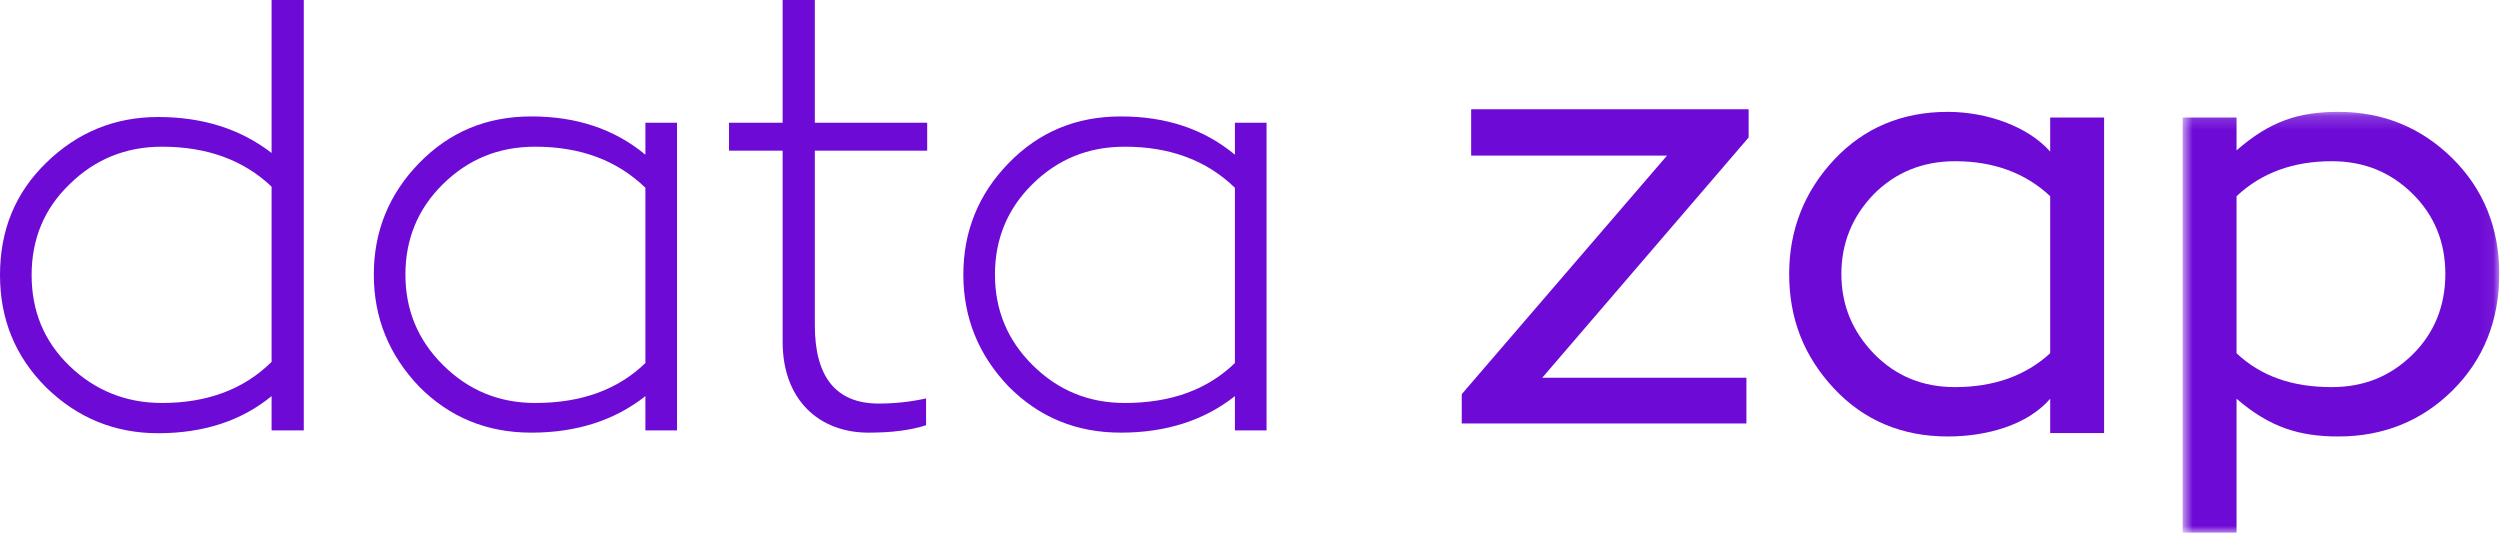
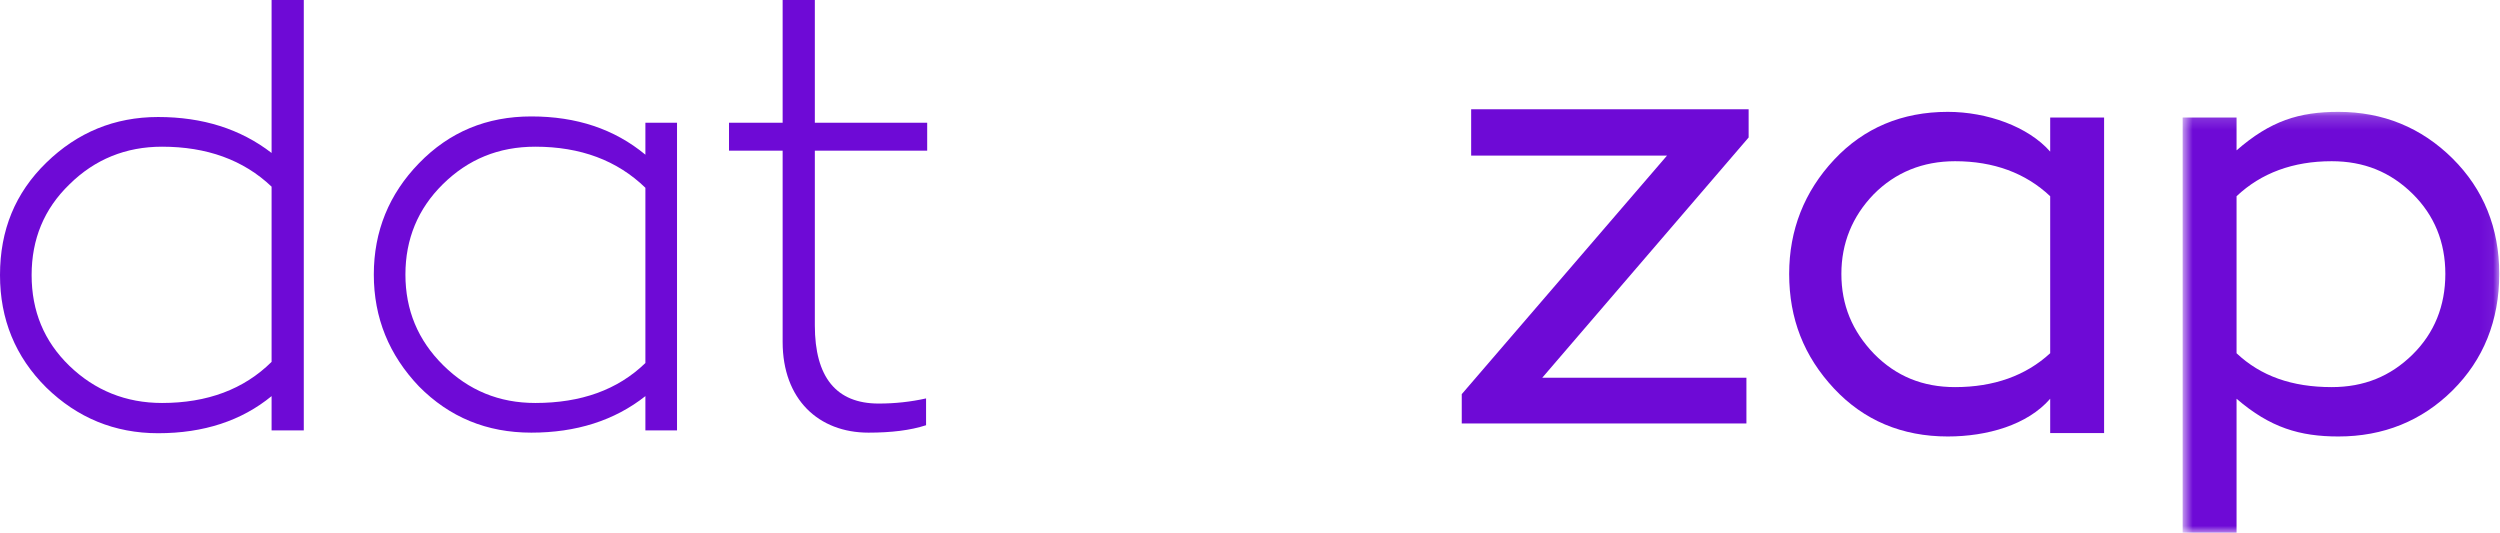
<svg xmlns="http://www.w3.org/2000/svg" width="183" height="39" viewBox="0 0 183 39" fill="none">
  <path fill-rule="evenodd" clip-rule="evenodd" d="M107.689 11.391H122.024L107 28.852V31H127.838V27.65H112.893L127.936 10.138L128 10.064V8H107.689V11.391Z" fill="#6E0AD6" />
  <mask id="mask0_5315_23217" style="mask-type:luminance" maskUnits="userSpaceOnUse" x="159" y="8" width="24" height="31">
    <path d="M159.769 8.188H182.946V39H159.769V8.188Z" fill="white" />
  </mask>
  <g mask="url(#mask0_5315_23217)">
    <path fill-rule="evenodd" clip-rule="evenodd" d="M178.999 20.047C178.999 22.396 178.193 24.382 176.603 25.95C174.973 27.556 173.034 28.336 170.677 28.336C167.765 28.336 165.486 27.525 163.716 25.858V14.363C165.518 12.662 167.86 11.801 170.677 11.801C173.034 11.801 174.973 12.582 176.603 14.188C178.193 15.755 178.999 17.727 178.999 20.047ZM171.172 8.188C168.301 8.188 166.203 8.838 163.716 11.007V8.605H159.769V39H163.716V29.188C166.175 31.308 168.355 31.95 171.172 31.95C174.461 31.95 177.271 30.816 179.526 28.579C181.795 26.327 182.946 23.456 182.946 20.047C182.946 16.695 181.795 13.852 179.526 11.6C177.243 9.336 174.433 8.188 171.172 8.188Z" fill="#6E0AD6" />
  </g>
  <path fill-rule="evenodd" clip-rule="evenodd" d="M134.789 20.047C134.789 17.808 135.584 15.849 137.148 14.227C138.741 12.617 140.748 11.801 143.113 11.801C145.93 11.801 148.271 12.662 150.074 14.363V25.856C148.286 27.502 145.944 28.336 143.113 28.336C140.741 28.336 138.804 27.543 137.191 25.913C135.575 24.238 134.789 22.319 134.789 20.047ZM150.074 11.098C148.466 9.266 145.453 8.188 142.576 8.188C139.23 8.188 136.431 9.366 134.257 11.69C132.074 14.024 130.967 16.836 130.967 20.047C130.967 23.333 132.044 26.08 134.257 28.447C136.432 30.771 139.231 31.95 142.576 31.95C145.46 31.95 148.41 31.108 150.074 29.188V31.7H154.02V8.605H150.074V11.098Z" fill="#6E0AD6" />
  <path fill-rule="evenodd" clip-rule="evenodd" d="M19.88 26.489V13.662C17.814 11.699 15.127 10.738 11.862 10.738C9.217 10.738 6.944 11.657 5.083 13.495C3.224 15.292 2.315 17.506 2.315 20.138C2.315 22.771 3.224 24.985 5.083 26.782C6.944 28.579 9.217 29.498 11.862 29.498C15.168 29.498 17.855 28.495 19.88 26.489ZM19.88 0H22.237V31.503H19.88V28.996C17.69 30.793 14.92 31.712 11.573 31.712C8.39 31.712 5.662 30.584 3.389 28.369C1.116 26.113 0 23.356 0 20.138C0 16.838 1.116 14.122 3.389 11.908C5.662 9.693 8.39 8.565 11.573 8.565C14.838 8.565 17.607 9.442 19.88 11.197V0Z" fill="#6E0AD6" />
  <path fill-rule="evenodd" clip-rule="evenodd" d="M47.243 13.746C45.176 11.74 42.49 10.738 39.184 10.738C36.497 10.738 34.265 11.657 32.405 13.495C30.587 15.292 29.677 17.506 29.677 20.097C29.677 22.687 30.587 24.902 32.447 26.74C34.306 28.579 36.538 29.498 39.184 29.498C42.532 29.498 45.218 28.537 47.243 26.573V13.746ZM47.243 8.983H49.558V31.503H47.243V28.996C44.97 30.793 42.16 31.67 38.894 31.67C35.63 31.67 32.901 30.542 30.669 28.286C28.479 25.988 27.363 23.272 27.363 20.097C27.363 16.922 28.479 14.206 30.669 11.95C32.901 9.651 35.63 8.523 38.894 8.523C42.201 8.523 44.97 9.442 47.243 11.323V8.983Z" fill="#6E0AD6" />
  <path fill-rule="evenodd" clip-rule="evenodd" d="M67.87 11.03H59.646V23.816C59.646 27.617 61.216 29.54 64.316 29.54C65.514 29.54 66.672 29.414 67.788 29.164V31.127C66.63 31.503 65.225 31.67 63.571 31.67C59.934 31.67 57.289 29.247 57.289 25.027V11.03H53.363V8.983H57.289V0H59.646V8.983H67.87V11.03Z" fill="#6E0AD6" />
-   <path fill-rule="evenodd" clip-rule="evenodd" d="M90.396 13.746C88.33 11.74 85.644 10.738 82.337 10.738C79.651 10.738 77.419 11.657 75.559 13.495C73.74 15.292 72.831 17.506 72.831 20.097C72.831 22.687 73.74 24.902 75.6 26.74C77.46 28.579 79.692 29.498 82.337 29.498C85.685 29.498 88.372 28.537 90.396 26.573V13.746ZM90.396 8.983H92.711V31.503H90.396V28.996C88.124 30.793 85.313 31.67 82.048 31.67C78.783 31.67 76.055 30.542 73.823 28.286C71.632 25.988 70.517 23.272 70.517 20.097C70.517 16.922 71.632 14.206 73.823 11.95C76.055 9.651 78.783 8.523 82.048 8.523C85.354 8.523 88.124 9.442 90.396 11.323V8.983Z" fill="#6E0AD6" />
</svg>